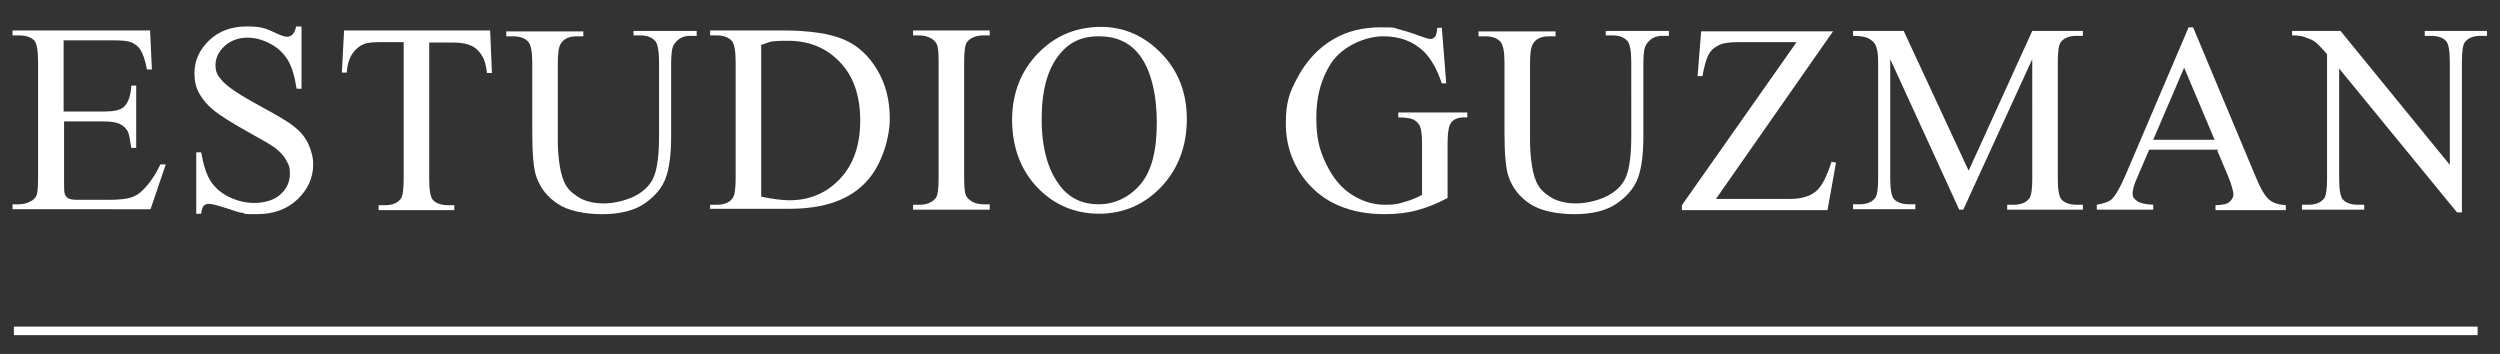
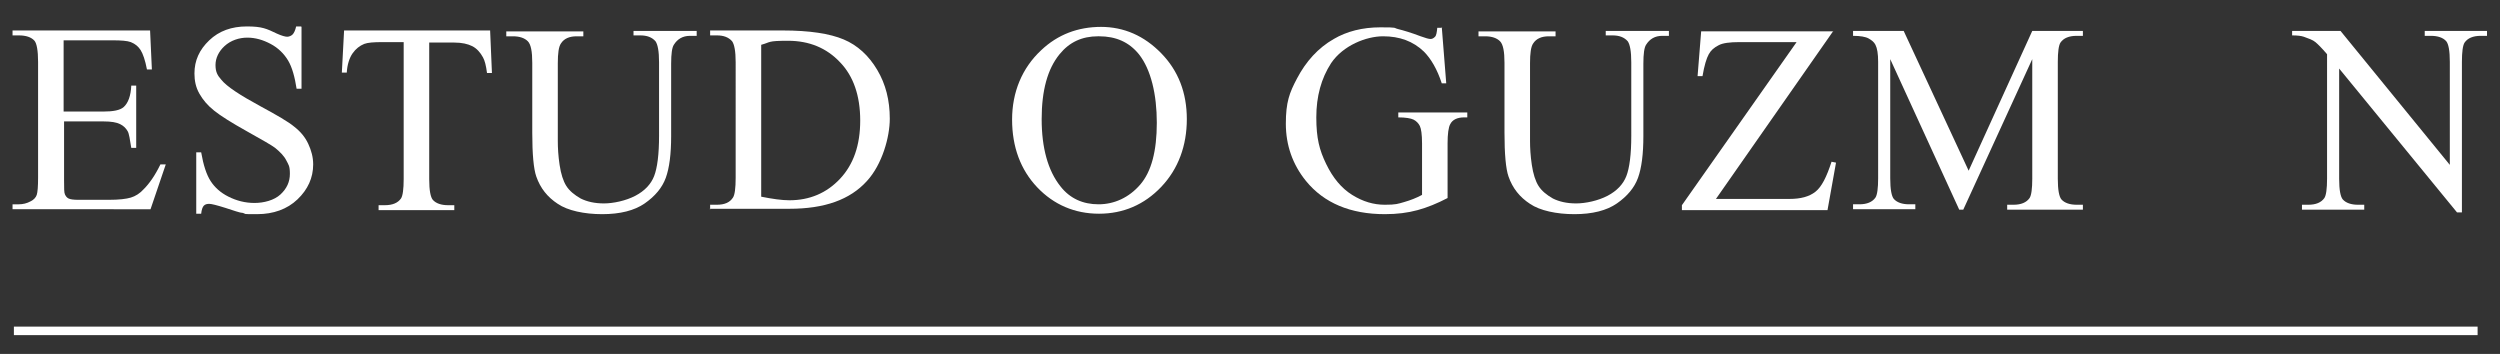
<svg xmlns="http://www.w3.org/2000/svg" id="Capa_1" viewBox="0 0 558 79">
  <rect x="0" y="0" width="558" height="79" fill="#333333" stroke="none" />
  <defs>
    <style>      .st0 {        fill: #fff;      }    </style>
  </defs>
  <g>
    <path class="st0" d="M14.2,9.1v15.8h8.8c2.3,0,3.8-.3,4.6-1,1-.9,1.6-2.5,1.7-4.8h1.1v13.9h-1.1c-.3-1.9-.5-3.2-.8-3.7-.4-.7-.9-1.2-1.7-1.6s-2-.6-3.7-.6h-8.8v13.1c0,1.8,0,2.8.2,3.2s.4.7.8.9,1.1.3,2.2.3h6.8c2.3,0,3.9-.2,4.9-.5s2-.9,2.9-1.9c1.2-1.2,2.5-3,3.7-5.5h1.2l-3.4,10H2.8v-1.1h1.4c.9,0,1.8-.2,2.7-.7.6-.3,1.1-.8,1.3-1.4s.3-1.9.3-3.9V13.8c0-2.5-.3-4.1-.8-4.7-.7-.8-1.9-1.2-3.5-1.2h-1.4v-1.1h30.7l.4,8.7h-1.1c-.4-2.1-.9-3.5-1.4-4.3s-1.2-1.4-2.2-1.8c-.8-.3-2.2-.4-4.1-.4h-10.9Z" />
    <path class="st0" d="M67.3,6v13.8h-1.1c-.4-2.6-1-4.8-1.9-6.3s-2.2-2.8-3.9-3.7c-1.7-.9-3.4-1.4-5.2-1.4s-3.7.6-5.1,1.9c-1.3,1.2-2,2.7-2,4.2s.4,2.3,1.3,3.3c1.2,1.5,4.1,3.4,8.7,5.9,3.7,2,6.3,3.5,7.6,4.6,1.4,1.1,2.4,2.3,3.1,3.8.7,1.5,1.1,3,1.1,4.6,0,3-1.2,5.6-3.5,7.8-2.3,2.2-5.4,3.3-9,3.3s-2.2,0-3.3-.3c-.6,0-1.9-.5-3.8-1.1s-3.1-.9-3.6-.9-.9.1-1.2.4-.5.9-.6,1.8h-1.1v-13.7h1.1c.5,2.9,1.2,5,2.1,6.4s2.2,2.6,4,3.5c1.8.9,3.7,1.4,5.8,1.4s4.4-.6,5.8-1.9c1.4-1.3,2.1-2.8,2.1-4.6s-.3-2-.8-3c-.5-1-1.4-1.9-2.5-2.8-.8-.6-2.9-1.8-6.3-3.7-3.4-1.9-5.8-3.4-7.3-4.6s-2.5-2.4-3.3-3.8-1.1-2.9-1.1-4.5c0-2.9,1.1-5.3,3.3-7.4,2.2-2.1,5-3.1,8.4-3.1s4.4.5,6.7,1.6c1.1.5,1.9.7,2.3.7s.9-.2,1.2-.5.6-.9.8-1.8h1.1Z" />
    <path class="st0" d="M109.4,6.9l.4,9.4h-1.1c-.2-1.6-.5-2.8-.9-3.5-.6-1.1-1.4-2-2.4-2.5s-2.3-.8-4-.8h-5.6v30.5c0,2.5.3,4,.8,4.6.7.8,1.9,1.2,3.4,1.2h1.4v1.1h-16.9v-1.1h1.4c1.7,0,2.9-.5,3.6-1.5.4-.6.6-2.1.6-4.3V9.4h-4.8c-1.9,0-3.2.1-4,.4-1,.4-1.9,1.1-2.6,2.1s-1.2,2.5-1.3,4.3h-1.1l.5-9.4h32.6Z" />
    <path class="st0" d="M141.4,8v-1.1h14.1v1.1h-1.5c-1.6,0-2.8.7-3.6,2-.4.6-.6,2-.6,4.2v16.2c0,4-.4,7.1-1.2,9.3-.8,2.2-2.4,4.1-4.7,5.7s-5.5,2.4-9.5,2.4-7.7-.8-9.9-2.3c-2.3-1.5-3.9-3.5-4.8-6.1-.6-1.7-.9-5-.9-9.8v-15.6c0-2.5-.3-4.1-1-4.8s-1.8-1.1-3.3-1.1h-1.5v-1.1h17.2v1.1h-1.5c-1.6,0-2.8.5-3.5,1.6-.5.7-.7,2.2-.7,4.4v17.4c0,1.5.1,3.3.4,5.3.3,2,.8,3.6,1.5,4.7.7,1.1,1.8,2,3.2,2.8,1.4.7,3.1,1.1,5.2,1.1s4.9-.6,7-1.7c2.1-1.1,3.5-2.6,4.2-4.4s1.1-4.8,1.1-9V13.9c0-2.5-.3-4-.8-4.7-.8-.9-1.9-1.3-3.4-1.3h-1.5Z" />
    <path class="st0" d="M158.5,46.8v-1.1h1.5c1.7,0,2.9-.5,3.6-1.6.4-.6.6-2.1.6-4.4V13.9c0-2.5-.3-4-.8-4.7-.8-.9-1.9-1.3-3.4-1.3h-1.5v-1.1h16.2c6,0,10.5.7,13.6,2s5.6,3.6,7.5,6.8,2.8,6.8,2.8,10.9-1.7,10.2-5.1,13.9c-3.8,4.2-9.5,6.2-17.3,6.2h-17.8ZM169.9,43.9c2.5.5,4.6.8,6.3.8,4.5,0,8.3-1.6,11.3-4.8,3-3.2,4.5-7.5,4.5-13s-1.5-9.9-4.5-13c-3-3.2-6.9-4.8-11.6-4.8s-3.8.3-6,.9v33.9Z" />
-     <path class="st0" d="M220.9,45.7v1.1h-17.1v-1.1h1.4c1.6,0,2.8-.5,3.6-1.4.5-.6.7-2.1.7-4.5V13.9c0-2-.1-3.4-.4-4-.2-.5-.6-.9-1.2-1.3-.9-.5-1.8-.7-2.7-.7h-1.4v-1.1h17.1v1.1h-1.4c-1.6,0-2.8.5-3.6,1.4-.5.6-.7,2.1-.7,4.5v25.8c0,2,.1,3.4.4,4,.2.5.6.9,1.2,1.3.8.5,1.7.7,2.7.7h1.4Z" />
    <path class="st0" d="M245.7,6c5.2,0,9.7,2,13.5,5.9s5.7,8.8,5.7,14.7-1.9,11.1-5.7,15.1c-3.8,4-8.5,6-13.9,6s-10.1-2-13.8-5.9c-3.7-3.9-5.6-9-5.6-15.1s2.2-11.5,6.5-15.5c3.7-3.5,8.2-5.2,13.4-5.2ZM245.1,8.1c-3.6,0-6.4,1.3-8.6,4-2.7,3.3-4,8.1-4,14.5s1.4,11.5,4.2,15c2.1,2.7,5,4,8.5,4s6.8-1.5,9.3-4.4,3.7-7.5,3.7-13.8-1.3-11.9-4-15.3c-2.2-2.7-5.1-4-8.9-4Z" />
    <path class="st0" d="M321.8,6l1,12.6h-1c-1-3.1-2.4-5.5-4-7.1-2.4-2.3-5.4-3.4-9.1-3.4s-8.9,2-11.6,6c-2.2,3.4-3.3,7.4-3.3,12.1s.7,7.3,2.2,10.4c1.5,3.1,3.4,5.4,5.8,6.9,2.4,1.5,4.8,2.2,7.3,2.2s2.9-.2,4.3-.6,2.7-.9,4-1.6v-11.5c0-2-.2-3.3-.5-3.9s-.8-1.1-1.4-1.4-1.8-.5-3.4-.5v-1.1h15.4v1.1h-.7c-1.5,0-2.6.5-3.1,1.5-.4.7-.6,2.2-.6,4.3v12.2c-2.3,1.2-4.5,2.1-6.7,2.7s-4.6.9-7.3.9c-7.7,0-13.6-2.5-17.6-7.4-3-3.7-4.5-8-4.5-12.8s.8-6.9,2.5-10.1c2-3.8,4.7-6.8,8.2-8.8,2.9-1.7,6.4-2.6,10.4-2.6s2.8.1,4,.4,2.9.8,5,1.6c1.1.4,1.8.6,2.2.6s.7-.2,1-.5.4-1,.5-2h1.1Z" />
    <path class="st0" d="M358.4,8v-1.1h14.1v1.1h-1.5c-1.6,0-2.8.7-3.6,2-.4.6-.6,2-.6,4.2v16.2c0,4-.4,7.1-1.2,9.3-.8,2.2-2.4,4.1-4.7,5.7-2.3,1.6-5.5,2.4-9.5,2.4s-7.7-.8-9.9-2.3c-2.3-1.5-3.9-3.5-4.8-6.1-.6-1.7-.9-5-.9-9.8v-15.6c0-2.5-.3-4.1-1-4.8s-1.8-1.1-3.3-1.1h-1.5v-1.1h17.2v1.1h-1.5c-1.6,0-2.8.5-3.5,1.6-.5.7-.7,2.2-.7,4.4v17.4c0,1.5.1,3.3.4,5.3.3,2,.8,3.6,1.5,4.7s1.8,2,3.2,2.8c1.4.7,3.1,1.1,5.2,1.1s4.9-.6,7-1.7,3.5-2.6,4.2-4.4,1.1-4.8,1.1-9V13.9c0-2.5-.3-4-.8-4.7-.8-.9-1.9-1.3-3.4-1.3h-1.5Z" />
    <path class="st0" d="M409.2,6.9l-26.2,37.5h16.4c2.5,0,4.4-.5,5.8-1.6s2.5-3.3,3.6-6.7l1,.2-1.9,10.6h-32.5v-1.1l25.6-36.4h-12.8c-2.1,0-3.7.2-4.6.7-1,.5-1.7,1.1-2.2,2s-1,2.5-1.4,4.9h-1.1l.8-10h29.5Z" />
    <path class="st0" d="M437.3,46.8l-15.4-33.6v26.6c0,2.5.3,4,.8,4.6.7.8,1.9,1.2,3.4,1.2h1.4v1.1h-13.9v-1.1h1.4c1.7,0,2.9-.5,3.6-1.5.4-.6.6-2.1.6-4.3V13.8c0-1.8-.2-3-.6-3.8-.3-.6-.8-1-1.5-1.4s-1.9-.6-3.5-.6v-1.1h11.3l14.5,31.2,14.2-31.2h11.3v1.1h-1.4c-1.7,0-2.9.5-3.6,1.5-.4.6-.6,2.1-.6,4.3v26.1c0,2.5.3,4,.8,4.6.7.8,1.9,1.2,3.4,1.2h1.4v1.1h-16.9v-1.1h1.4c1.7,0,2.9-.5,3.6-1.5.4-.6.6-2.1.6-4.3V13.2l-15.4,33.6h-1Z" />
-     <path class="st0" d="M495.1,33.4h-15.4l-2.7,6.3c-.7,1.5-1,2.7-1,3.5s.3,1.1.9,1.6,1.8.8,3.7.9v1.1h-12.6v-1.1c1.7-.3,2.7-.7,3.2-1.1,1-.9,2.1-2.9,3.3-5.7l14-32.8h1l13.9,33.2c1.1,2.7,2.1,4.4,3,5.2.9.8,2.2,1.2,3.8,1.3v1.1h-15.7v-1.1c1.6,0,2.7-.3,3.2-.8s.8-1,.8-1.6-.4-2.2-1.2-4.1l-2.4-5.7ZM494.3,31.2l-6.8-16.1-6.9,16.1h13.7Z" />
    <path class="st0" d="M511.6,6.9h10.8l24.4,29.9V13.8c0-2.5-.3-4-.8-4.6-.7-.8-1.9-1.2-3.4-1.2h-1.4v-1.1h13.9v1.1h-1.4c-1.7,0-2.9.5-3.6,1.5-.4.6-.6,2.1-.6,4.3v33.6h-1.1l-26.3-32.1v24.6c0,2.5.3,4,.8,4.6.7.8,1.9,1.2,3.4,1.2h1.4v1.1h-13.9v-1.1h1.4c1.7,0,2.9-.5,3.6-1.5.4-.6.6-2.1.6-4.3V12.1c-1.2-1.4-2-2.2-2.6-2.7s-1.5-.8-2.6-1.2c-.6-.2-1.4-.3-2.6-.3v-1.1Z" />
  </g>
  <rect class="st0" x="3.1" y="72.9" width="549.9" height="1.9" />
</svg>